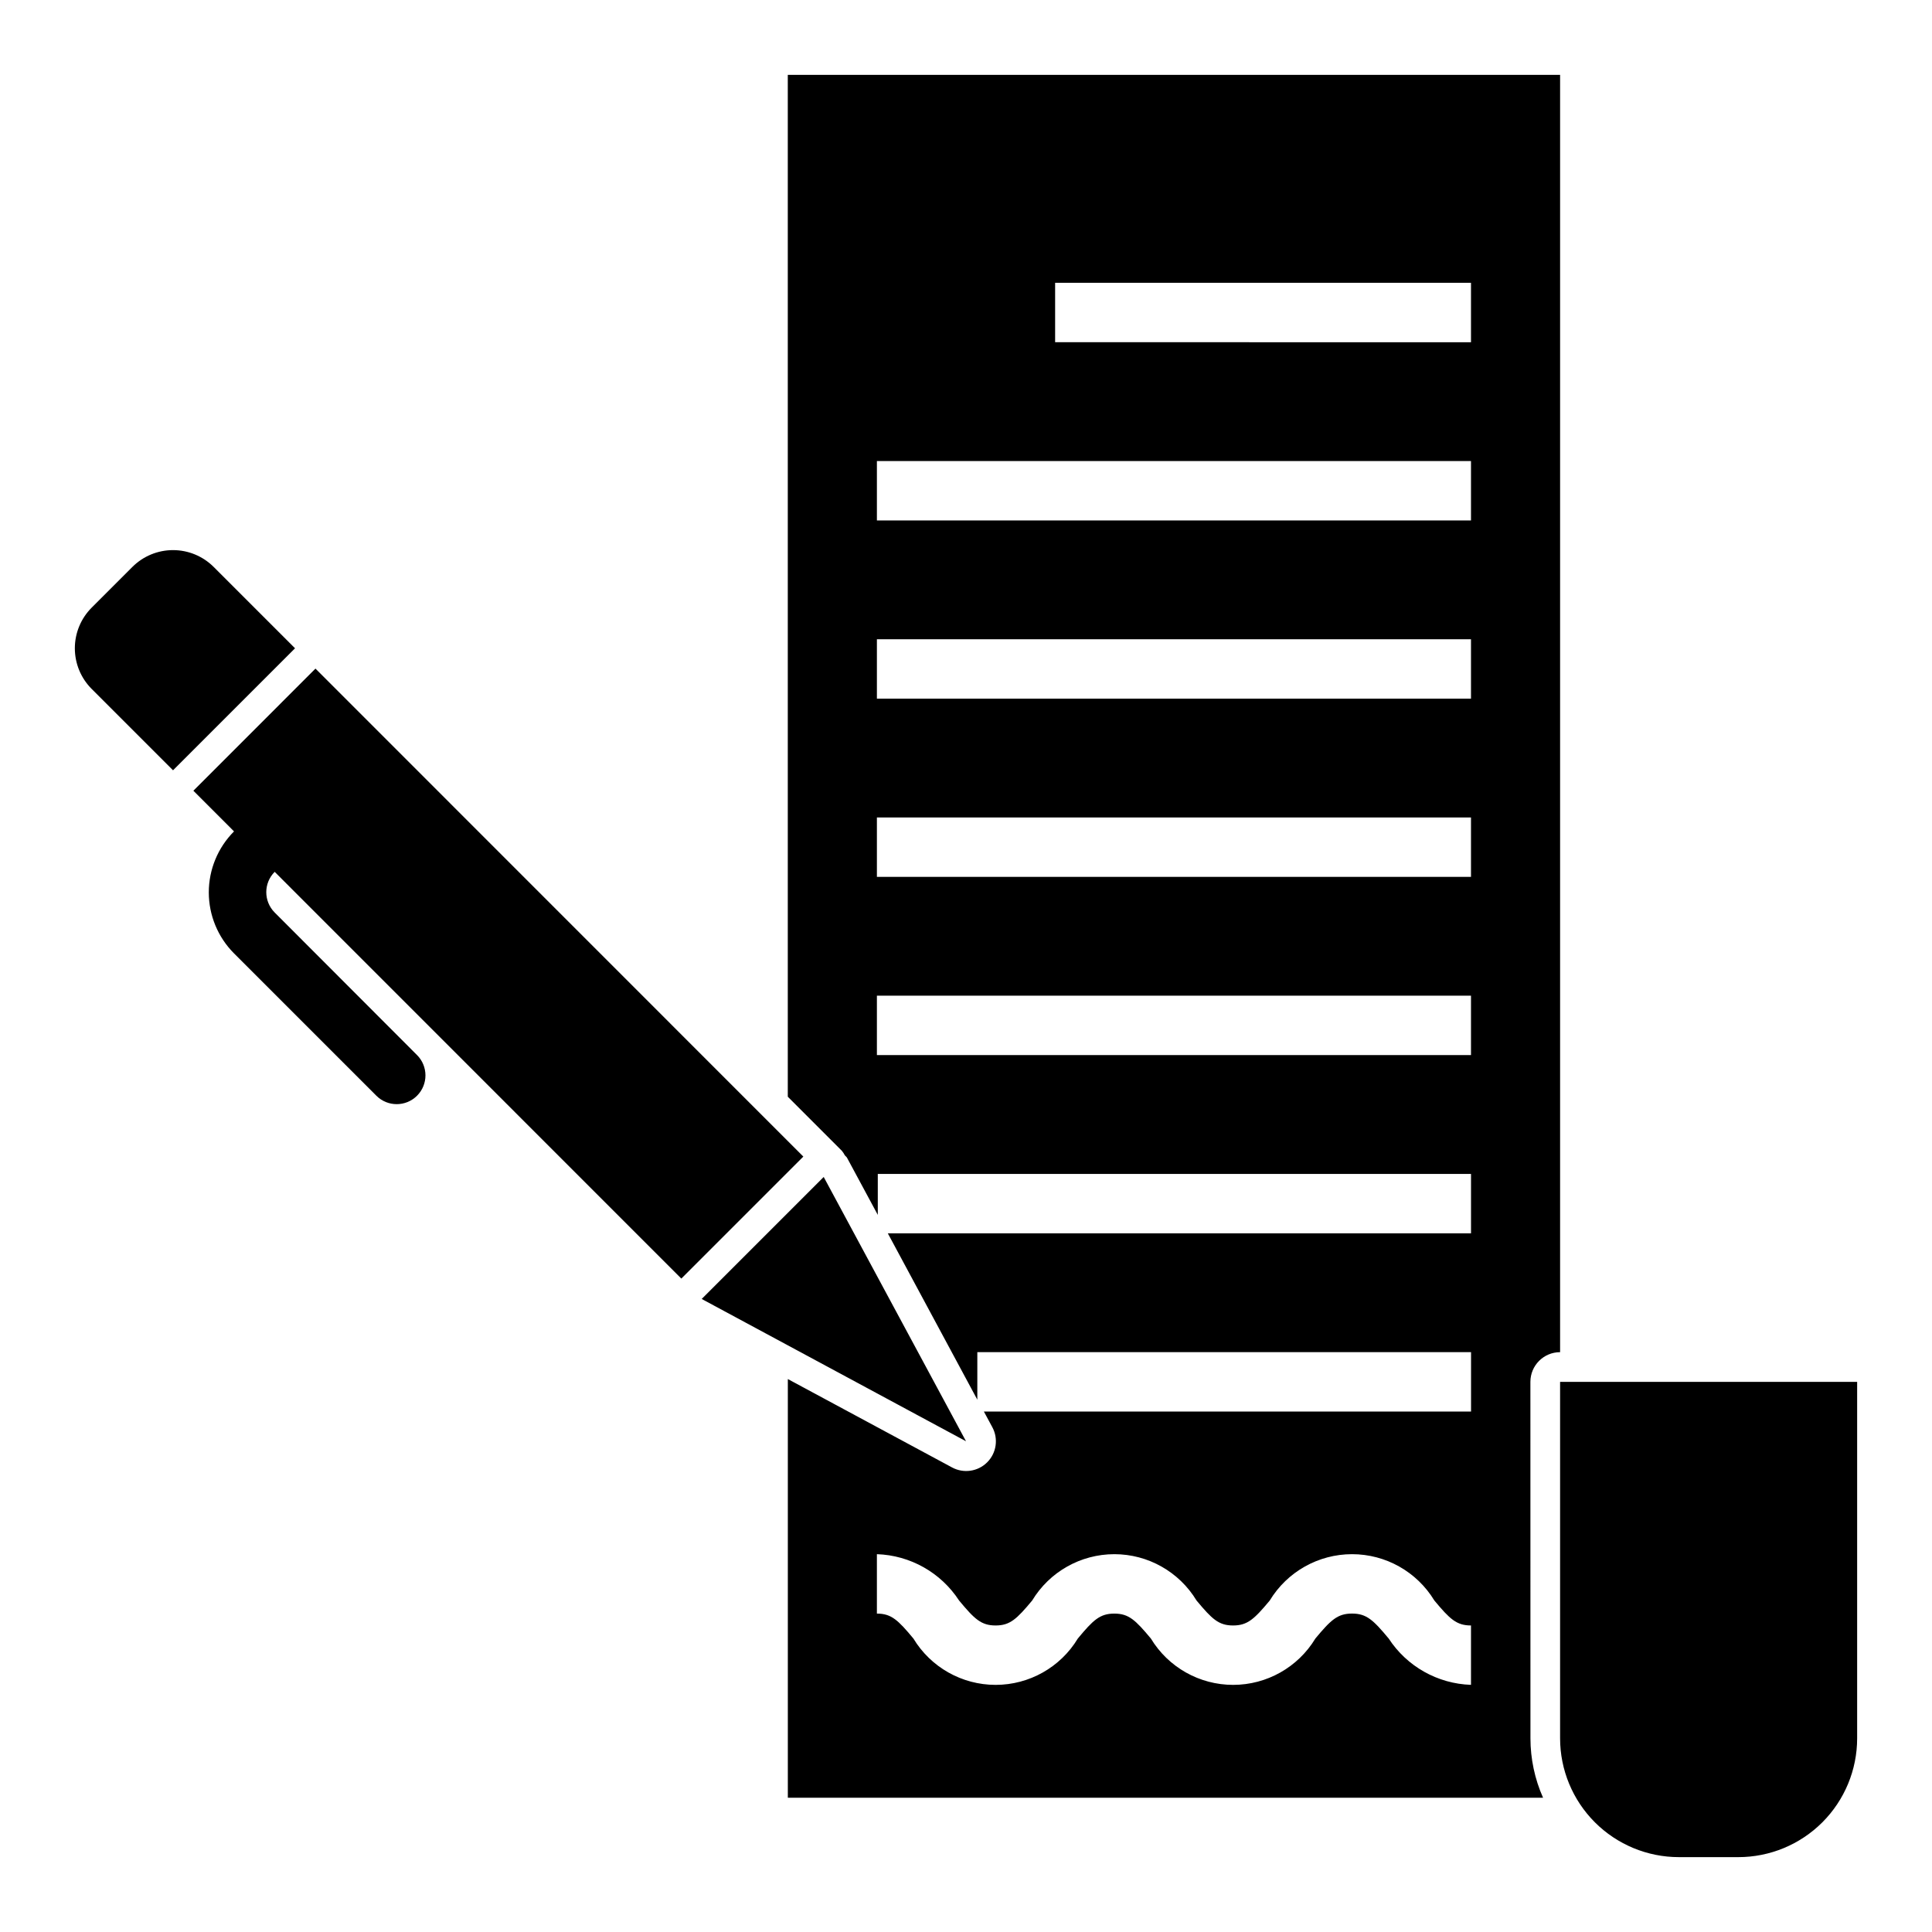
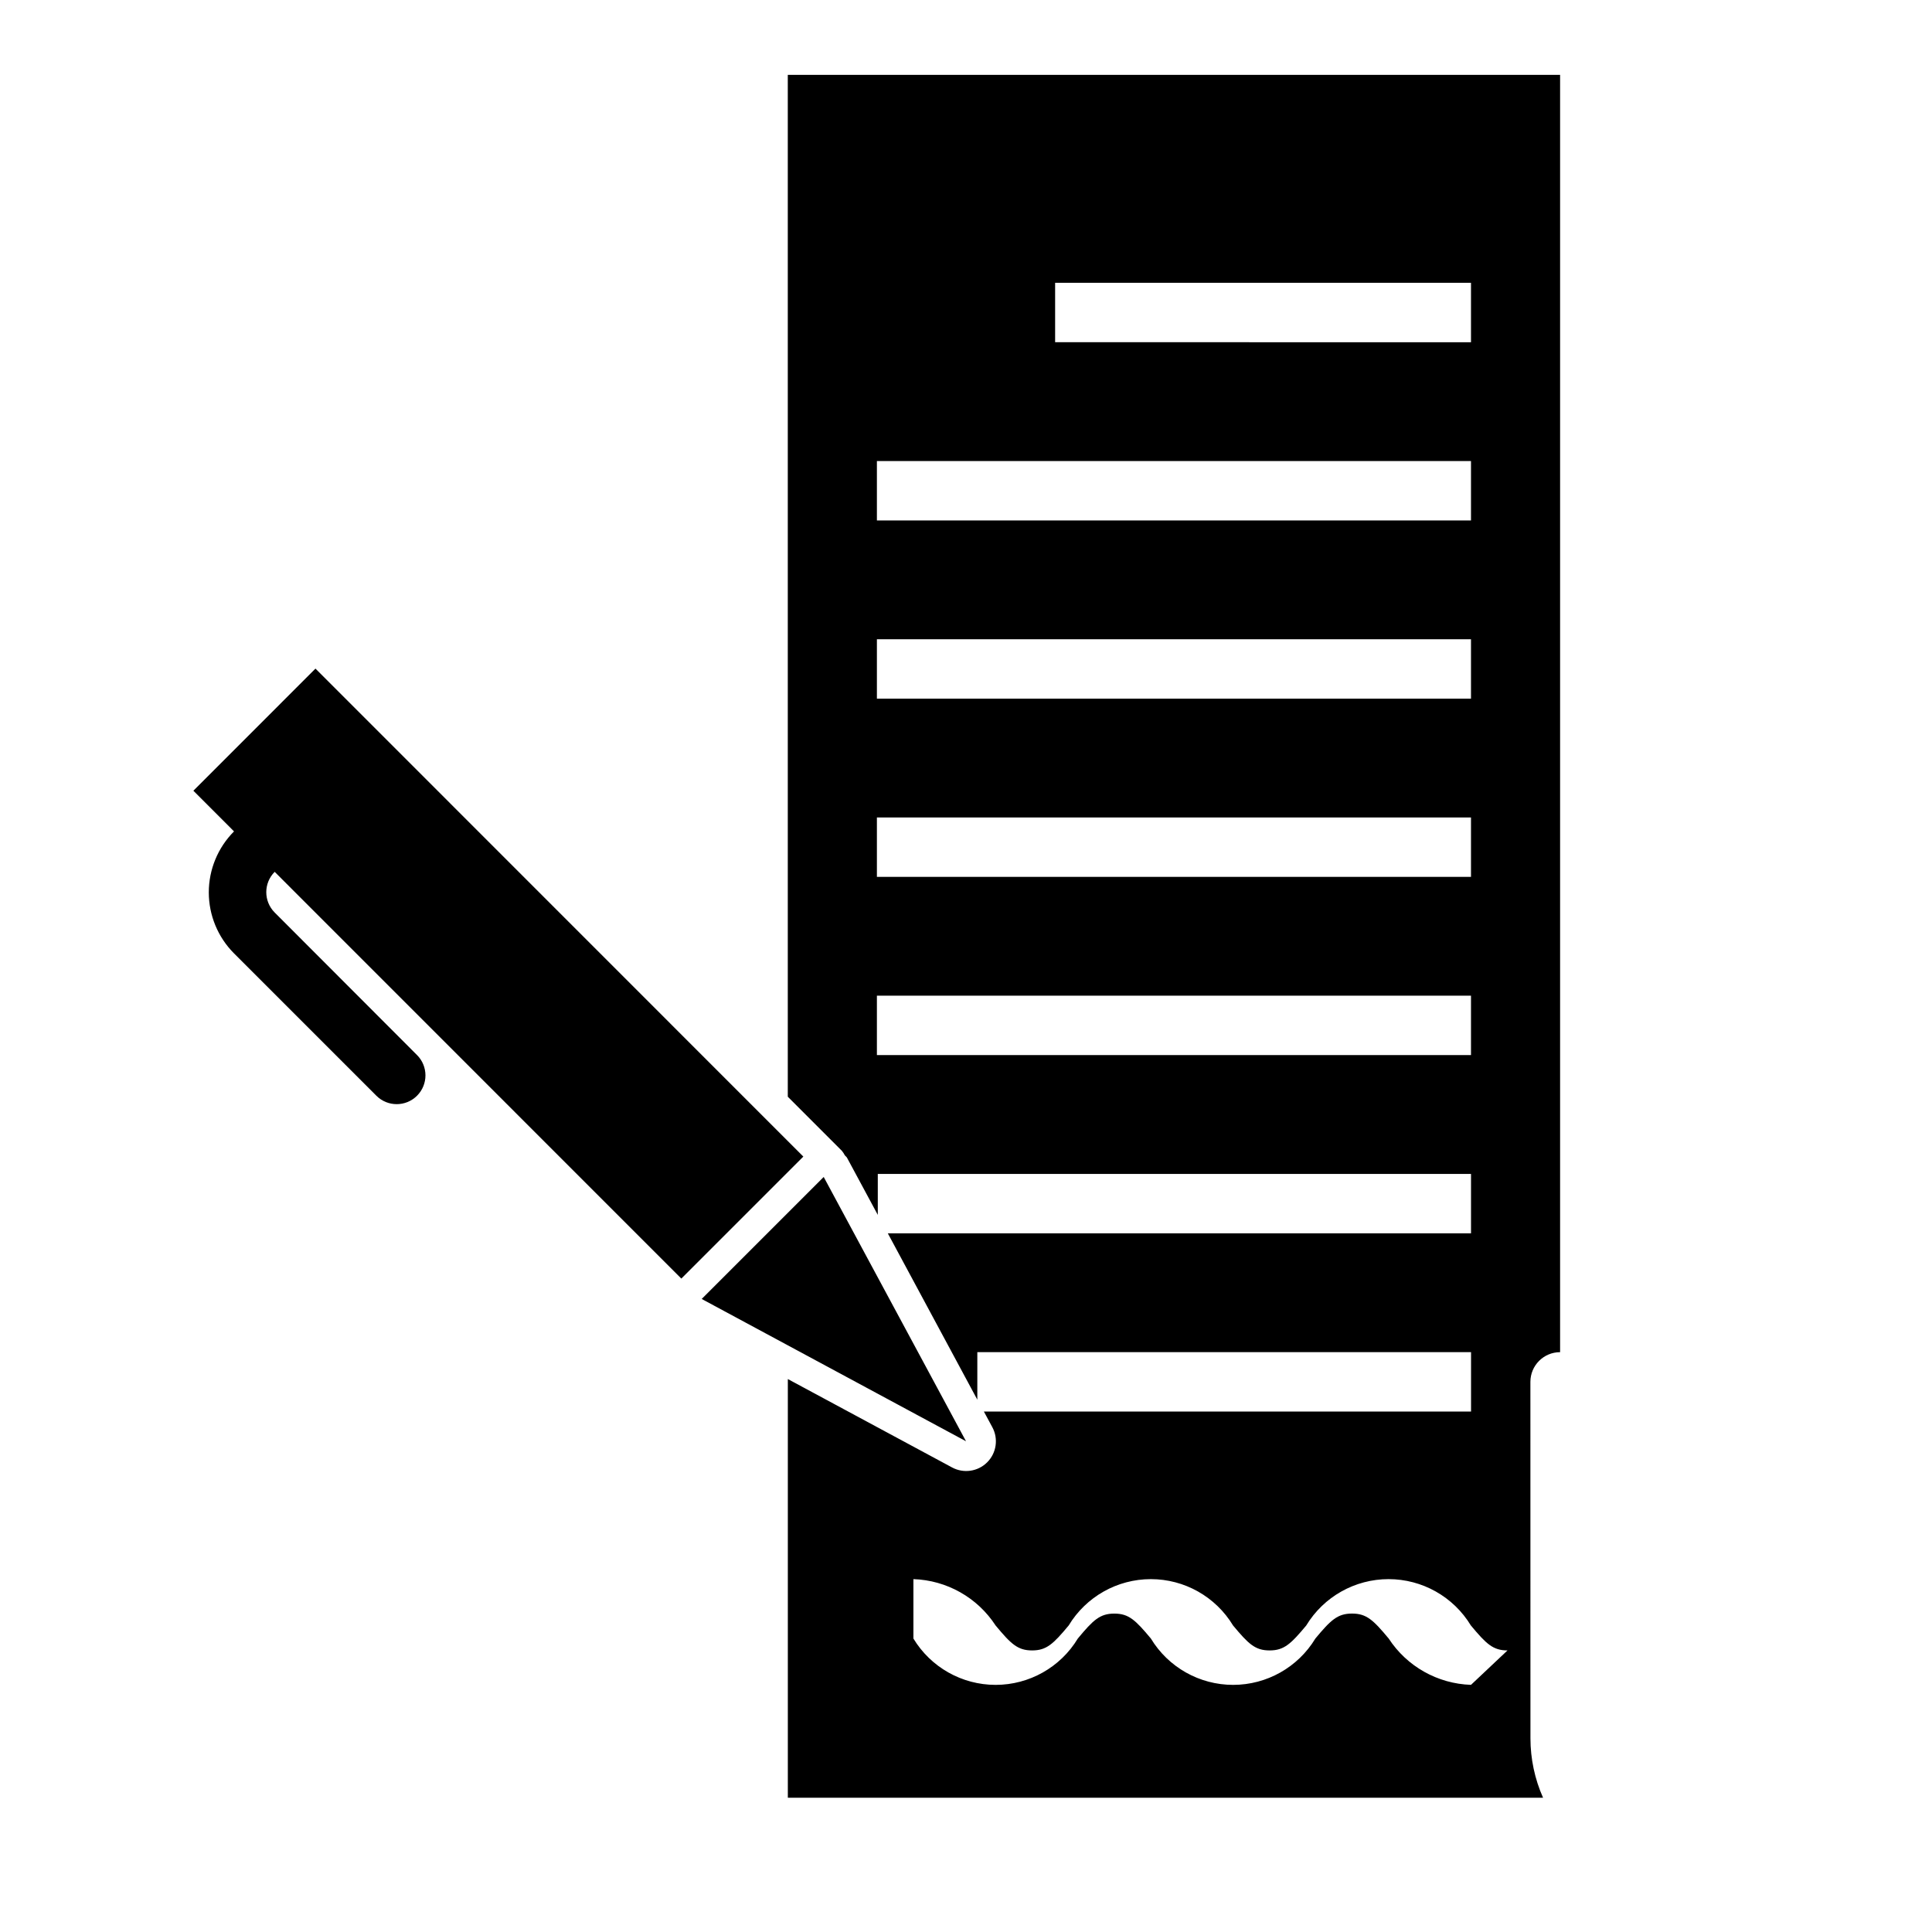
<svg xmlns="http://www.w3.org/2000/svg" fill="#000000" width="800px" height="800px" version="1.1" viewBox="144 144 512 512">
  <g>
-     <path d="m549.57 510.21c0-4.348 3.523-7.871 7.871-7.871v-338.5h-204.67v270.8l14.32 14.328v-0.004c0.301 0.367 0.566 0.762 0.785 1.184 0.172 0.242 0.441 0.395 0.582 0.652l8.164 15.16v-10.855h157.21v15.742l-154.55 0.004 23.719 44.082v-12.594h130.84v15.742h-129.1l2.234 4.141c1.652 3.062 1.102 6.848-1.359 9.305-2.461 2.461-6.246 3.016-9.309 1.363l-43.523-23.426v110.95h200.14c-2.199-4.957-3.336-10.32-3.34-15.742zm-15.742 80.293c-8.836-0.289-16.977-4.867-21.809-12.27-4.086-4.902-5.863-6.621-9.715-6.621-3.848 0-5.637 1.715-9.723 6.621h0.004c-4.617 7.621-12.883 12.277-21.793 12.277-8.914 0-17.176-4.656-21.797-12.277-4.086-4.894-5.856-6.613-9.691-6.613-3.832 0-5.606 1.715-9.676 6.613h0.004c-4.613 7.621-12.875 12.277-21.785 12.277s-17.172-4.656-21.785-12.277c-4.07-4.894-5.84-6.613-9.676-6.613v-15.746c8.832 0.293 16.961 4.875 21.781 12.281 4.07 4.894 5.84 6.613 9.676 6.613 3.832 0 5.606-1.715 9.691-6.613 4.609-7.621 12.871-12.281 21.781-12.281 8.906 0 17.168 4.66 21.781 12.281 4.078 4.894 5.848 6.613 9.684 6.613 3.832 0 5.629-1.715 9.723-6.621h-0.004c4.625-7.621 12.895-12.273 21.809-12.273 8.914 0 17.18 4.652 21.805 12.273 4.086 4.902 5.863 6.621 9.715 6.621zm0-166.89h-157.44v-15.742h157.44zm0-47.23h-157.44v-15.746h157.44zm0-47.23-157.44-0.004v-15.742h157.44zm0-47.23-157.44-0.004v-15.742h157.44zm0-47.23-110.21-0.004v-15.746h110.21z" />
-     <path d="m557.44 604.67c0 8.352 3.32 16.359 9.223 22.266 5.906 5.902 13.914 9.223 22.266 9.223h15.746c8.352 0 16.359-3.32 22.266-9.223 5.902-5.906 9.223-13.914 9.223-22.266v-94.465h-78.723z" />
+     <path d="m549.57 510.21c0-4.348 3.523-7.871 7.871-7.871v-338.5h-204.67v270.8l14.32 14.328v-0.004c0.301 0.367 0.566 0.762 0.785 1.184 0.172 0.242 0.441 0.395 0.582 0.652l8.164 15.16v-10.855h157.21v15.742l-154.55 0.004 23.719 44.082v-12.594h130.84v15.742h-129.1l2.234 4.141c1.652 3.062 1.102 6.848-1.359 9.305-2.461 2.461-6.246 3.016-9.309 1.363l-43.523-23.426v110.95h200.14c-2.199-4.957-3.336-10.32-3.34-15.742zm-15.742 80.293c-8.836-0.289-16.977-4.867-21.809-12.27-4.086-4.902-5.863-6.621-9.715-6.621-3.848 0-5.637 1.715-9.723 6.621h0.004c-4.617 7.621-12.883 12.277-21.793 12.277-8.914 0-17.176-4.656-21.797-12.277-4.086-4.894-5.856-6.613-9.691-6.613-3.832 0-5.606 1.715-9.676 6.613h0.004c-4.613 7.621-12.875 12.277-21.785 12.277s-17.172-4.656-21.785-12.277v-15.746c8.832 0.293 16.961 4.875 21.781 12.281 4.07 4.894 5.84 6.613 9.676 6.613 3.832 0 5.606-1.715 9.691-6.613 4.609-7.621 12.871-12.281 21.781-12.281 8.906 0 17.168 4.66 21.781 12.281 4.078 4.894 5.848 6.613 9.684 6.613 3.832 0 5.629-1.715 9.723-6.621h-0.004c4.625-7.621 12.895-12.273 21.809-12.273 8.914 0 17.18 4.652 21.805 12.273 4.086 4.902 5.863 6.621 9.715 6.621zm0-166.89h-157.44v-15.742h157.44zm0-47.23h-157.44v-15.746h157.44zm0-47.23-157.44-0.004v-15.742h157.44zm0-47.23-157.44-0.004v-15.742h157.44zm0-47.23-110.21-0.004v-15.746h110.21z" />
    <path d="m362.29 455.91-32.332 32.328 70.047 37.715z" />
-     <path d="m200.63 294.25c-2.859-2.859-6.734-4.465-10.777-4.465s-7.918 1.605-10.777 4.465l-10.777 10.777c-2.859 2.856-4.465 6.734-4.465 10.777 0 4.039 1.605 7.918 4.465 10.777l21.555 21.555 32.332-32.332z" />
    <path d="m324.56 482.84 32.332-32.332-129.29-129.32-32.355 32.363 10.77 10.777c-4.277 4.289-6.684 10.102-6.684 16.164 0 6.059 2.406 11.875 6.684 16.164l37.723 37.723c2.977 2.977 7.801 2.977 10.777 0 2.977-2.977 2.977-7.801 0-10.777l-37.723-37.777c-2.969-2.981-2.969-7.797 0-10.777z" />
  </g>
</svg>